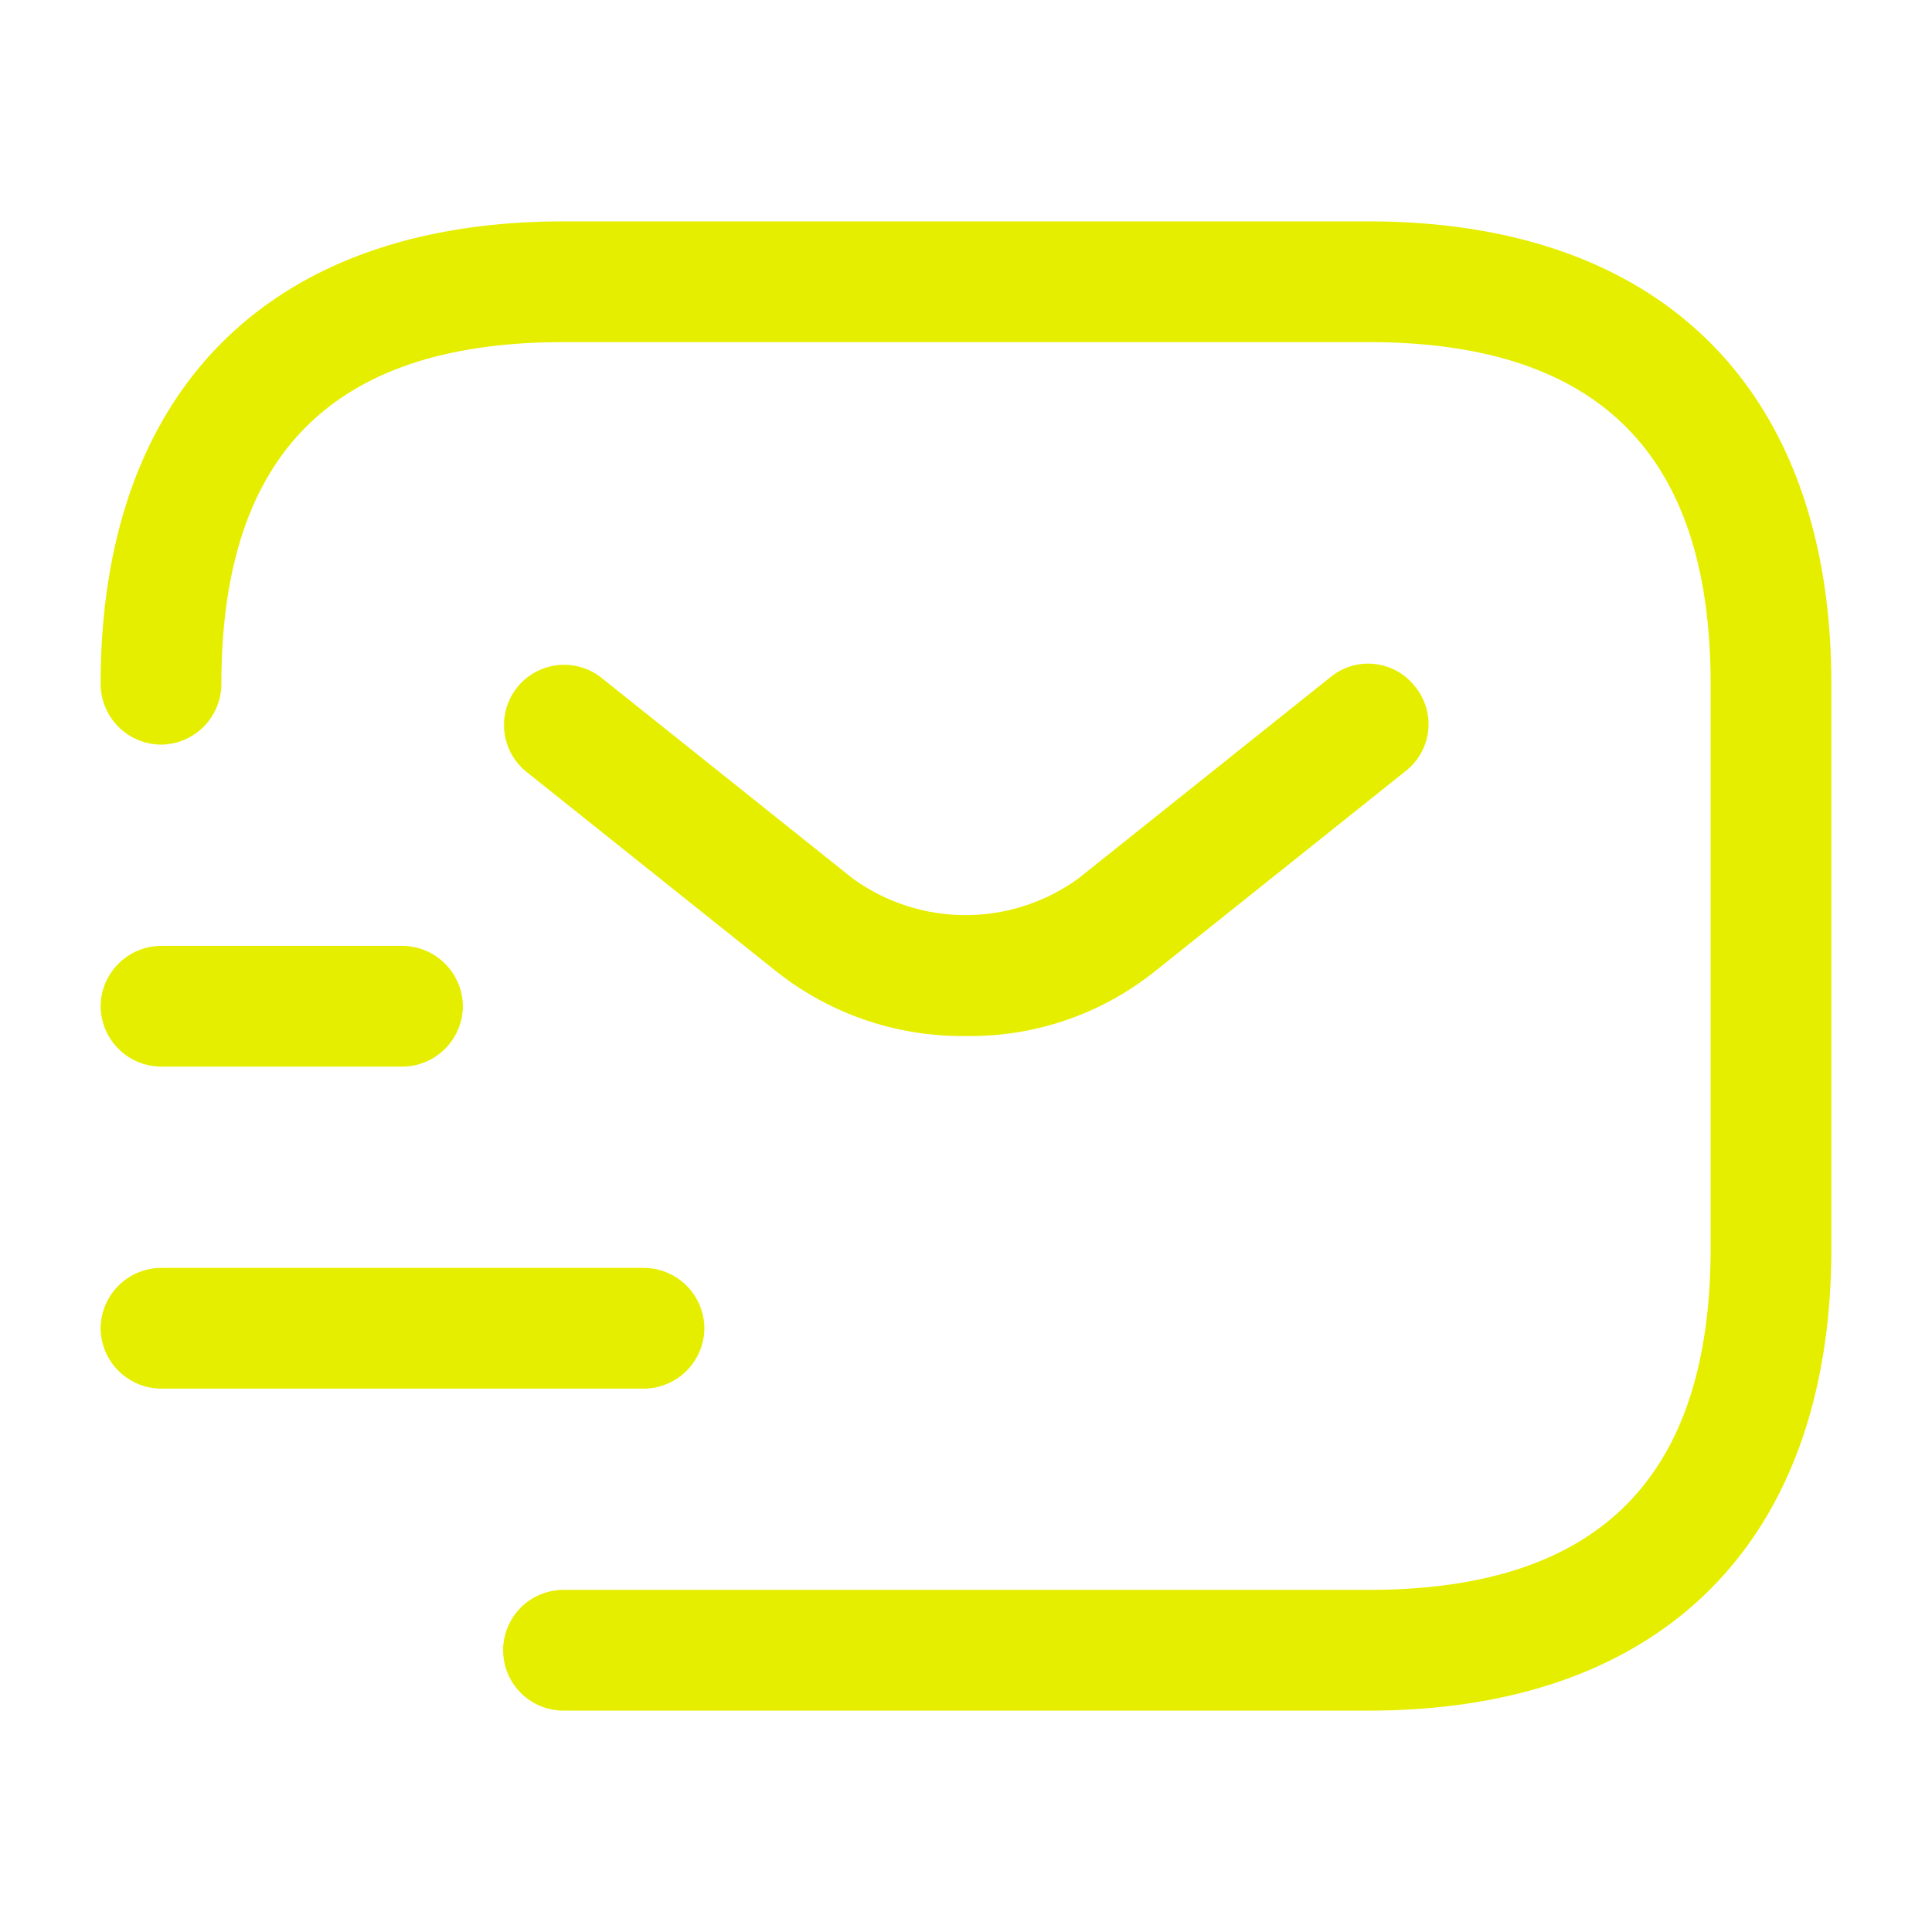
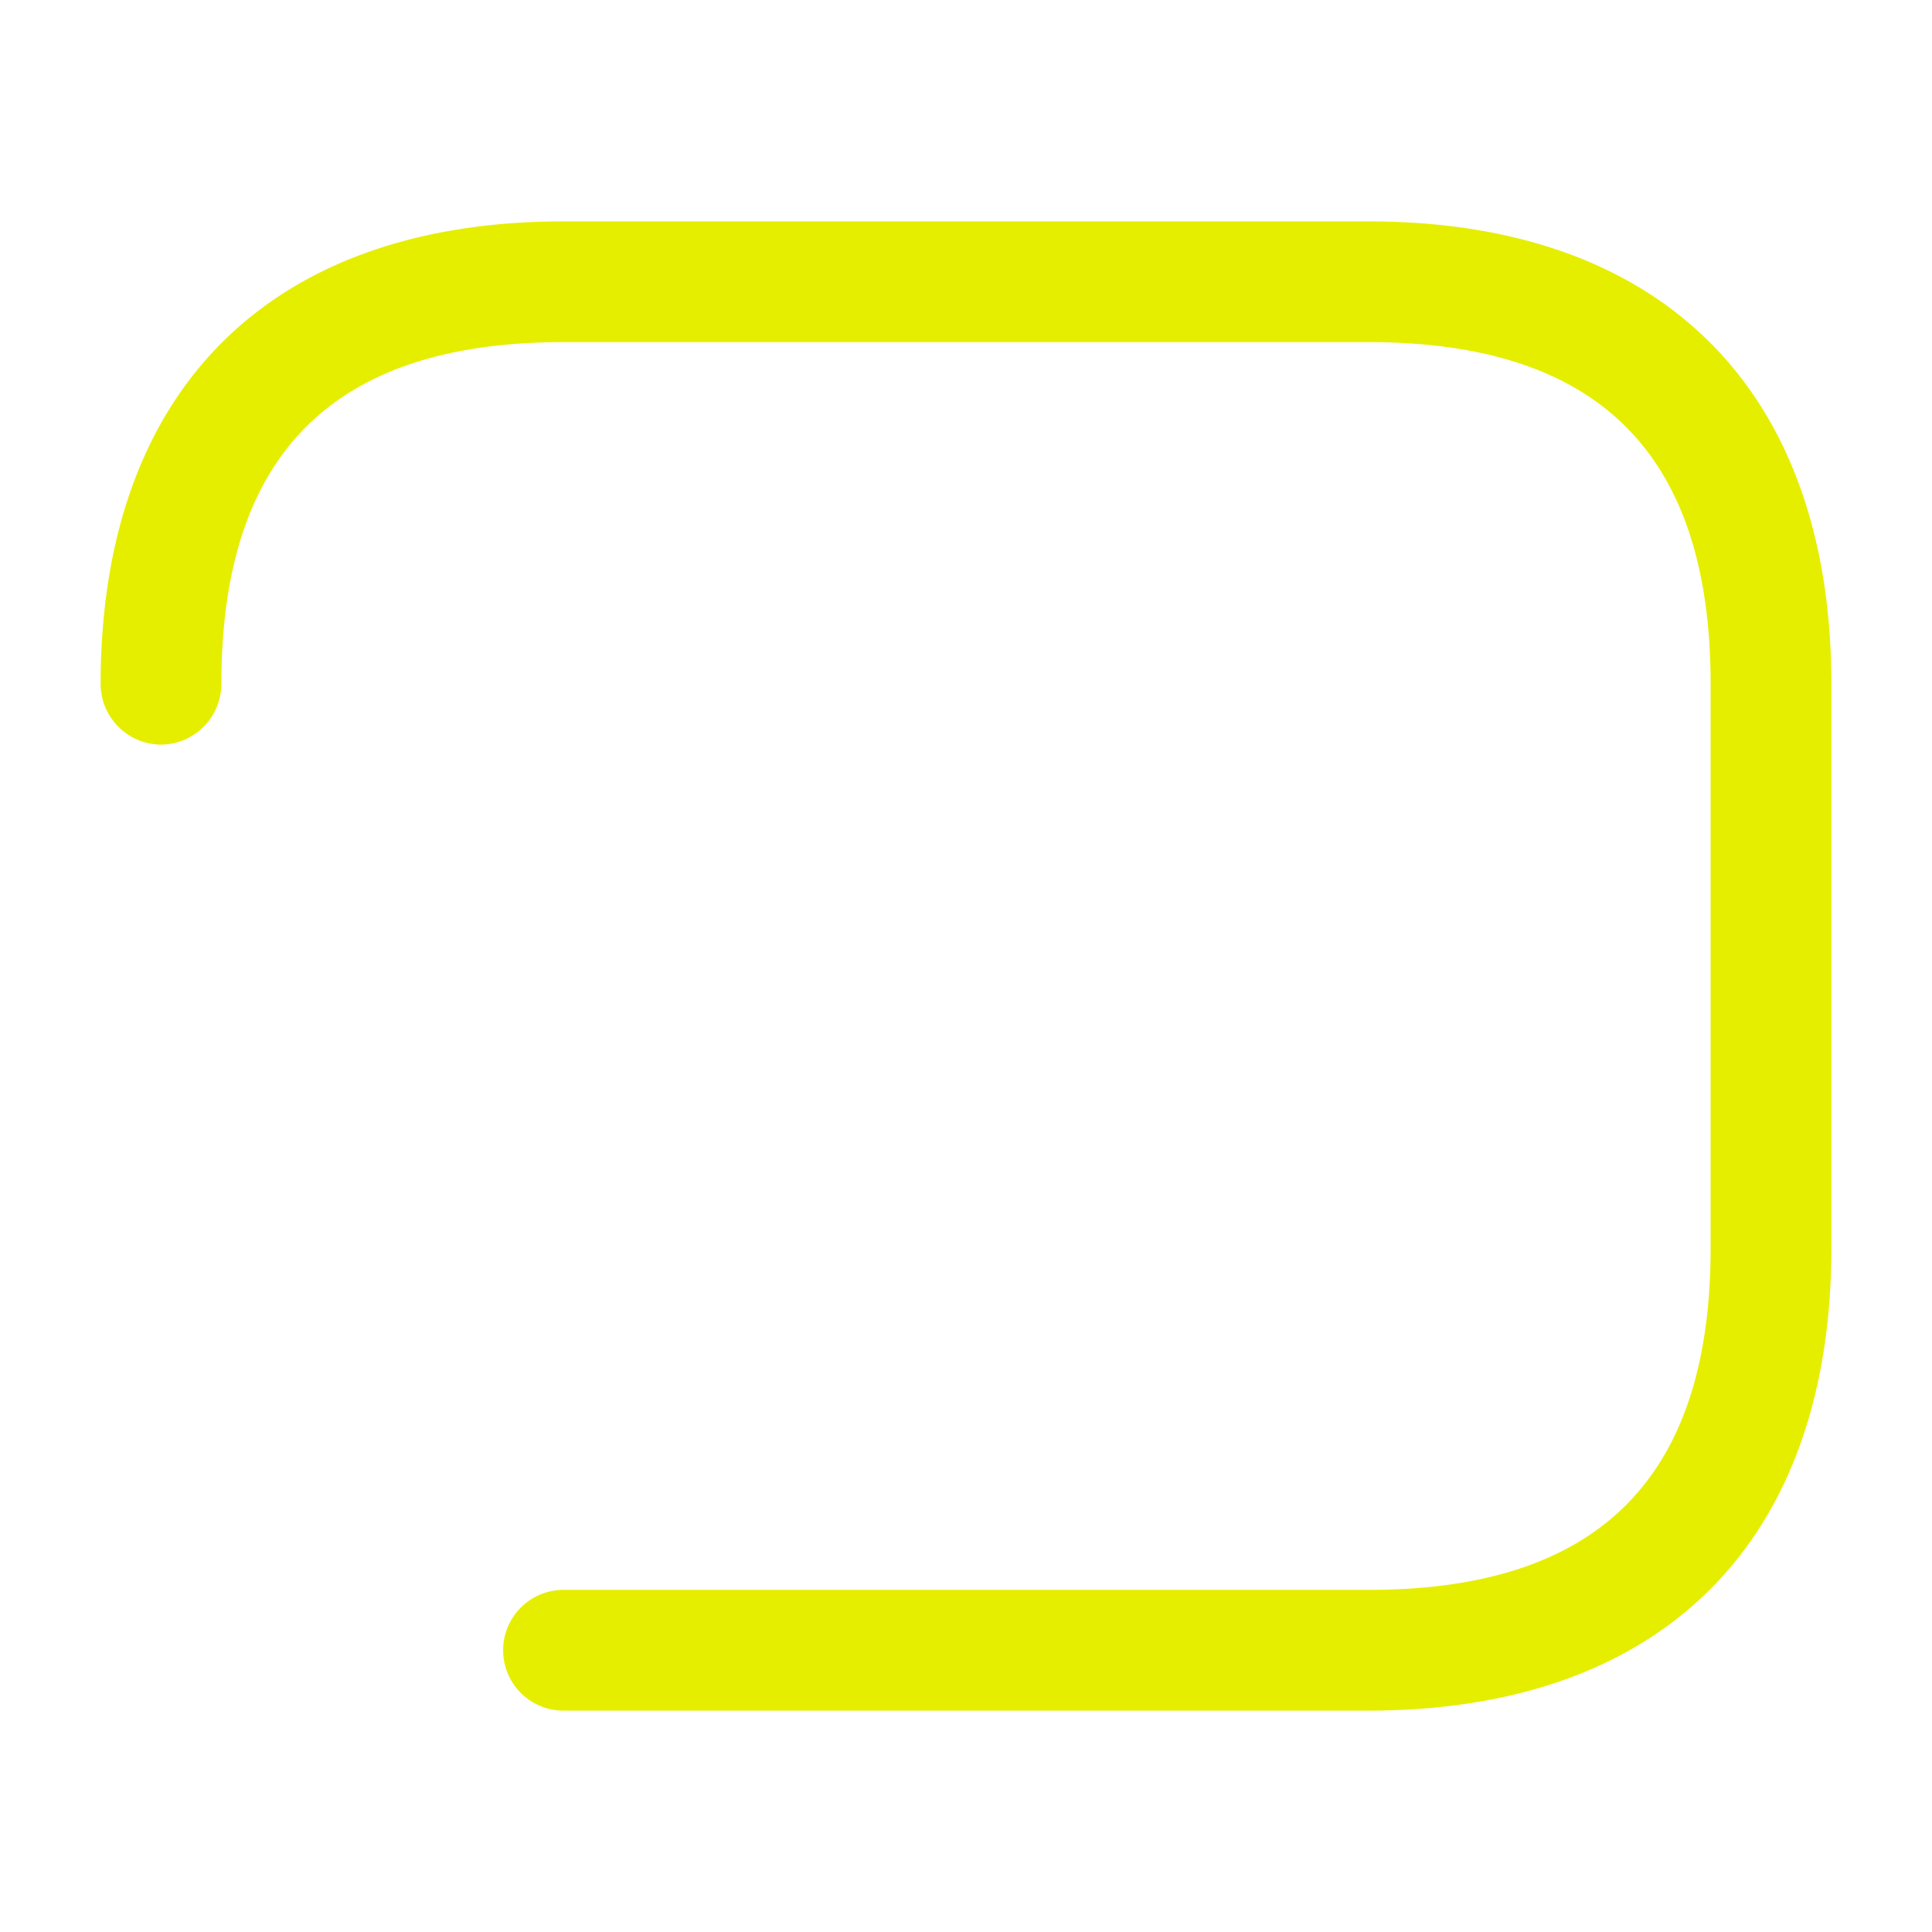
<svg xmlns="http://www.w3.org/2000/svg" width="48" height="48" viewBox="0 0 48 48">
  <g id="vuesax_outline_sms-tracking" data-name="vuesax/outline/sms-tracking" transform="translate(-620 -252)">
    <g id="sms-tracking" transform="translate(620 252)">
      <path id="Vector" d="M31.5,37h-20a1.5,1.5,0,0,1,0-3h20c5.72,0,8.5-2.78,8.5-8.5v-14C40,5.78,37.22,3,31.5,3h-20C5.78,3,3,5.78,3,11.5A1.511,1.511,0,0,1,1.5,13,1.511,1.511,0,0,1,0,11.5C0,4.2,4.2,0,11.5,0h20C38.8,0,43,4.2,43,11.5v14C43,32.8,38.8,37,31.5,37Z" transform="translate(2.5 5.5)" fill="#e6ee00" />
-       <path id="Vector-2" data-name="Vector" d="M11.505,9.252a7.435,7.435,0,0,1-4.68-1.58l-6.26-5A1.495,1.495,0,0,1,2.425.332l6.26,5a4.772,4.772,0,0,0,5.62,0l6.26-5a1.476,1.476,0,0,1,2.1.24,1.476,1.476,0,0,1-.24,2.1l-6.26,5A7.34,7.34,0,0,1,11.505,9.252Z" transform="translate(12.494 16.488)" fill="#e6ee00" />
-       <path id="Vector-3" data-name="Vector" d="M13.5,3H1.5A1.511,1.511,0,0,1,0,1.5,1.511,1.511,0,0,1,1.5,0h12A1.511,1.511,0,0,1,15,1.5,1.511,1.511,0,0,1,13.5,3Z" transform="translate(2.5 31.5)" fill="#e6ee00" />
-       <path id="Vector-4" data-name="Vector" d="M7.5,3h-6A1.511,1.511,0,0,1,0,1.5,1.511,1.511,0,0,1,1.5,0h6A1.511,1.511,0,0,1,9,1.5,1.511,1.511,0,0,1,7.5,3Z" transform="translate(2.5 23.5)" fill="#e6ee00" />
      <path id="Vector-5" data-name="Vector" d="M0,0H48V48H0Z" fill="none" opacity="0" />
    </g>
  </g>
</svg>